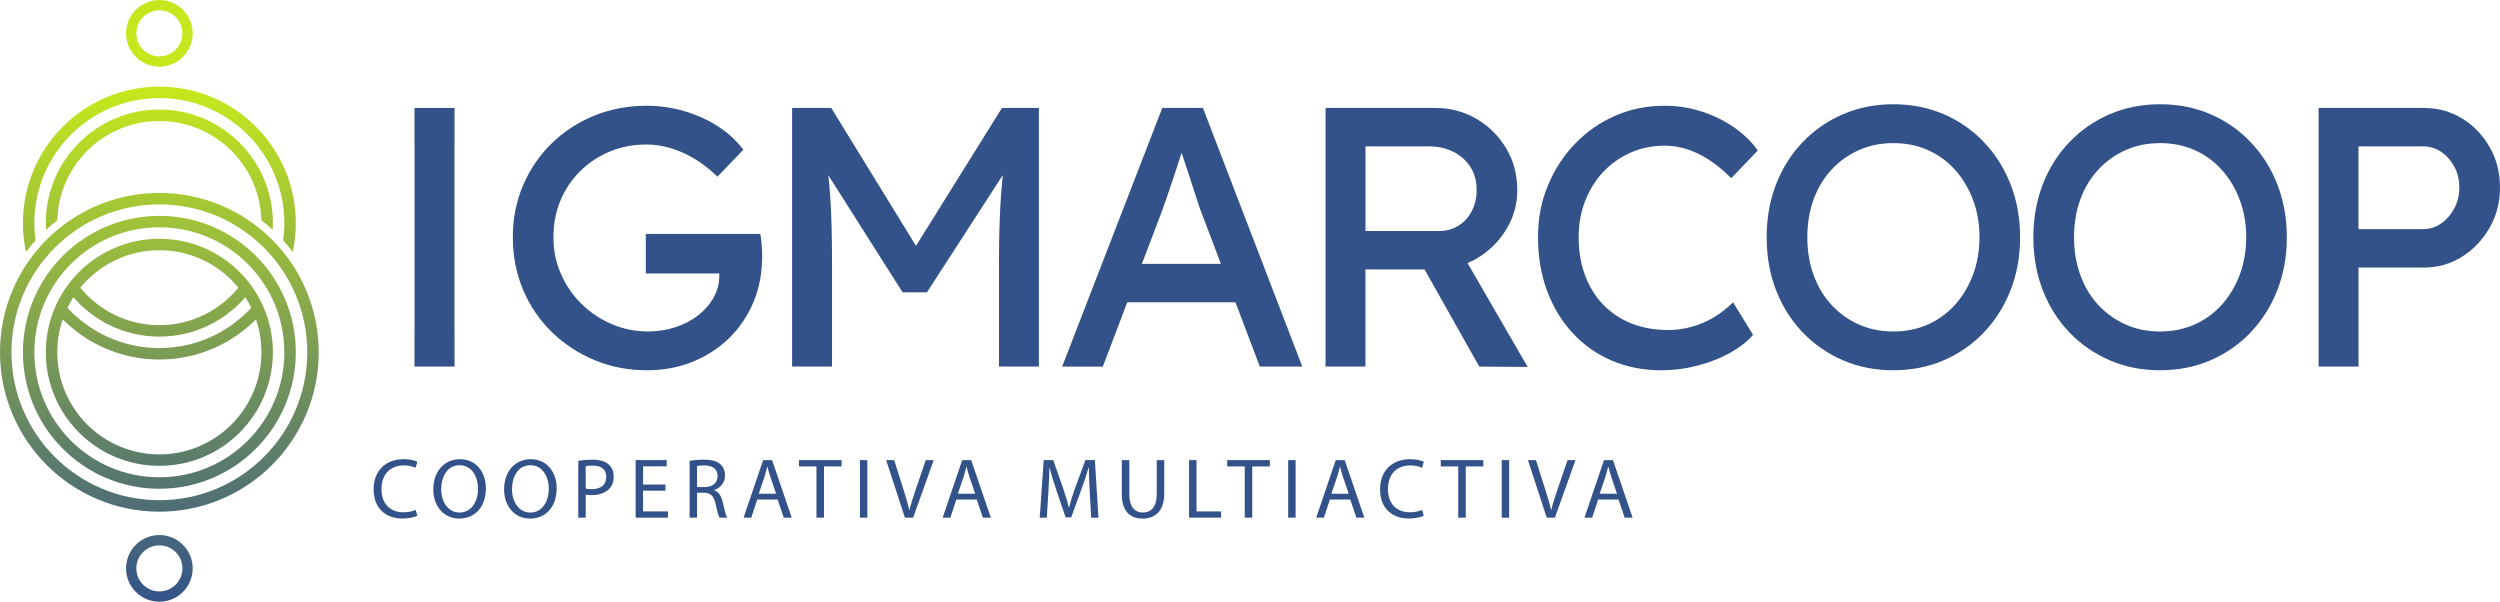
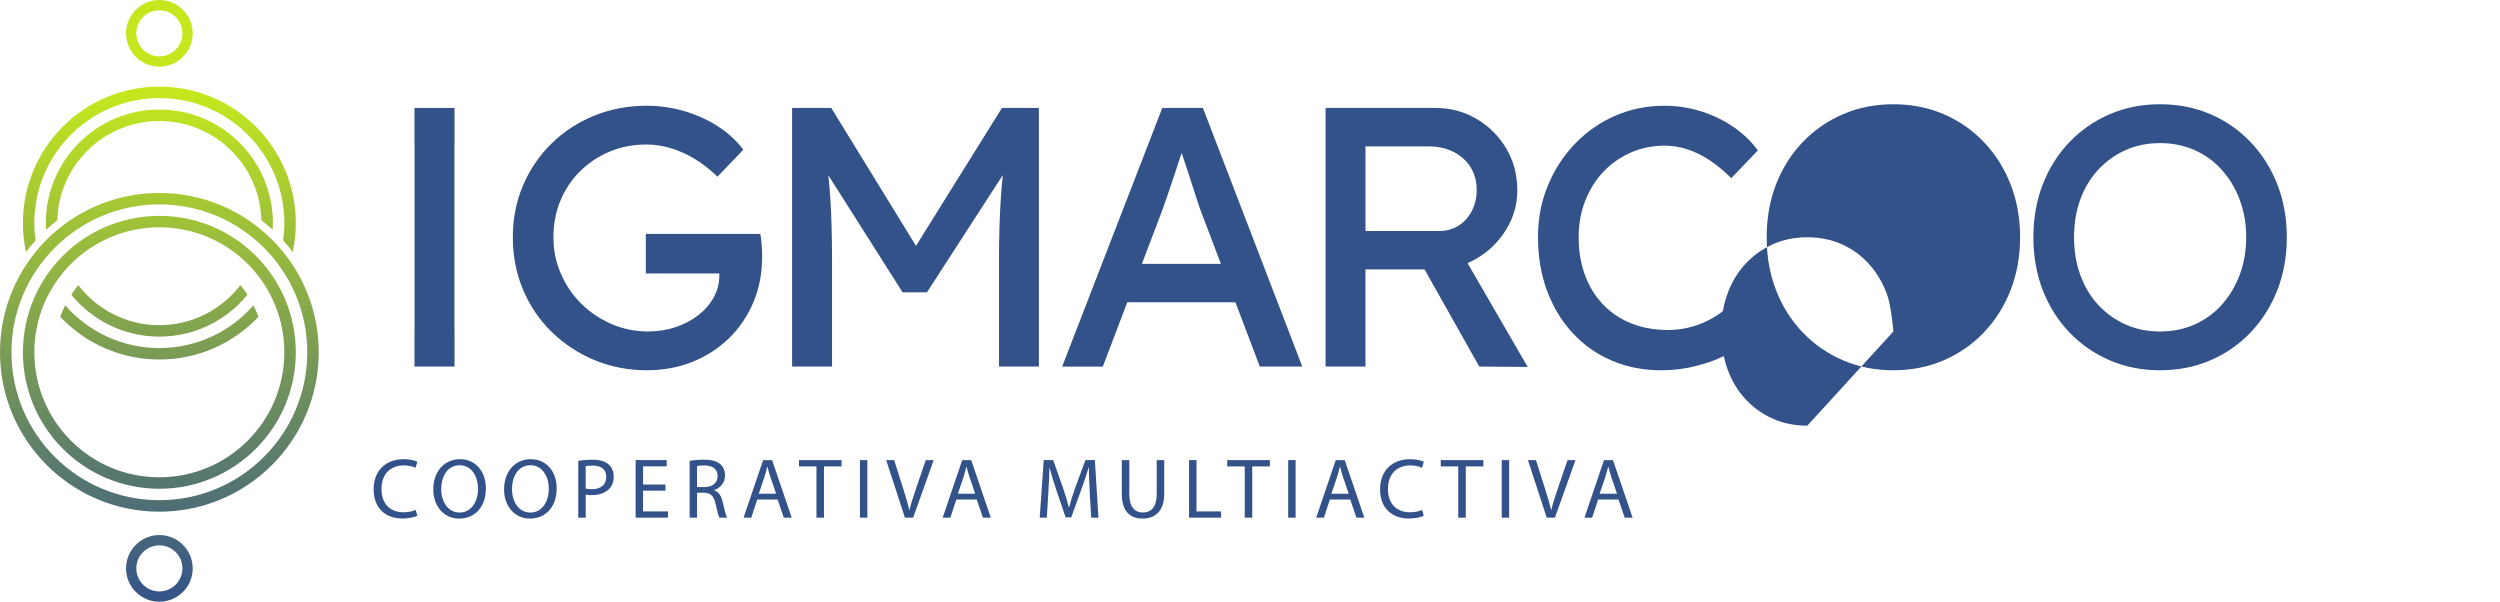
<svg xmlns="http://www.w3.org/2000/svg" xmlns:xlink="http://www.w3.org/1999/xlink" id="Capa_1" viewBox="0 0 1653.69 398.01">
  <defs>
    <style>.cls-1{fill:#33528a;}.cls-2{fill:url(#Degradado_sin_nombre_5-3);}.cls-2,.cls-3,.cls-4,.cls-5,.cls-6,.cls-7,.cls-8{fill-rule:evenodd;}.cls-3{fill:url(#Degradado_sin_nombre_5-5);}.cls-4{fill:url(#Degradado_sin_nombre_5-7);}.cls-9{fill:url(#Degradado_sin_nombre_5-8);}.cls-5{fill:url(#Degradado_sin_nombre_5-6);}.cls-6{fill:url(#Degradado_sin_nombre_5-2);}.cls-10{fill:url(#Degradado_sin_nombre_5-9);}.cls-7{fill:url(#Degradado_sin_nombre_5-4);}.cls-8{fill:url(#Degradado_sin_nombre_5);}</style>
    <linearGradient id="Degradado_sin_nombre_5" x1="105.42" y1="61.92" x2="105.42" y2="399.07" gradientUnits="userSpaceOnUse">
      <stop offset="0" stop-color="#c4e81d" />
      <stop offset="1" stop-color="#33528a" />
    </linearGradient>
    <linearGradient id="Degradado_sin_nombre_5-2" x1="105.42" y1="61.92" x2="105.42" y2="399.07" xlink:href="#Degradado_sin_nombre_5" />
    <linearGradient id="Degradado_sin_nombre_5-3" x1="105.42" y1="61.92" x2="105.42" y2="399.07" xlink:href="#Degradado_sin_nombre_5" />
    <linearGradient id="Degradado_sin_nombre_5-4" x1="105.4" y1="61.92" x2="105.4" y2="399.07" xlink:href="#Degradado_sin_nombre_5" />
    <linearGradient id="Degradado_sin_nombre_5-5" x1="105.42" y1="61.92" x2="105.42" y2="399.07" xlink:href="#Degradado_sin_nombre_5" />
    <linearGradient id="Degradado_sin_nombre_5-6" x1="105.42" y1="61.92" x2="105.42" y2="399.07" xlink:href="#Degradado_sin_nombre_5" />
    <linearGradient id="Degradado_sin_nombre_5-7" x1="105.4" y1="61.92" x2="105.4" y2="399.07" xlink:href="#Degradado_sin_nombre_5" />
    <linearGradient id="Degradado_sin_nombre_5-8" x1="105.42" y1="61.92" x2="105.42" y2="399.07" xlink:href="#Degradado_sin_nombre_5" />
    <linearGradient id="Degradado_sin_nombre_5-9" x1="105.42" y1="61.92" x2="105.42" y2="399.07" xlink:href="#Degradado_sin_nombre_5" />
  </defs>
  <path class="cls-8" d="m167.67,201.93c-15.16,17.34-37.44,28.3-62.28,28.3s-47.12-10.96-62.28-28.3c-1.21,2.48-2.33,5.02-3.26,7.65,16.44,17.38,39.72,28.23,65.53,28.23s49.11-10.85,65.58-28.23c-.98-2.63-2.05-5.17-3.3-7.65Z" />
  <path class="cls-6" d="m105.39,64.88c45.67,0,82.69,37.02,82.69,82.67,0,3.91-.28,7.73-.79,11.49,2.21,2.46,4.33,5.02,6.33,7.66,1.33-6.16,2.05-12.57,2.05-19.15,0-49.84-40.42-90.25-90.28-90.25S15.16,97.72,15.16,147.55c0,6.58.7,12.99,2.02,19.15,2-2.64,4.12-5.2,6.33-7.66-.51-3.76-.79-7.58-.79-11.49,0-45.65,37.02-82.67,82.67-82.67Z" />
  <path class="cls-2" d="m158.99,188.63c-12.35,16.08-31.74,26.45-53.6,26.45s-41.25-10.37-53.58-26.45c-1.68,2.01-3.21,4.12-4.65,6.31,13.77,16.91,34.74,27.72,58.23,27.72s44.51-10.81,58.28-27.72c-1.44-2.2-3-4.3-4.67-6.31Z" />
  <path class="cls-7" d="m105.39,80.03c36.7,0,66.53,29.25,67.51,65.68,2.58,2,5.07,4.12,7.47,6.33.09-1.48.14-2.98.14-4.49,0-41.46-33.63-75.1-75.11-75.1S30.3,106.09,30.3,147.55c0,1.51.05,3.01.14,4.49,2.4-2.21,4.88-4.33,7.46-6.33.98-36.43,30.84-65.68,67.49-65.68Z" />
  <path class="cls-3" d="m105.39,135.2c54.04,0,97.86,43.81,97.86,97.83s-43.81,97.83-97.86,97.83S7.58,287.06,7.58,233.04s43.81-97.83,97.81-97.83h0Zm105.44,97.83c0-58.21-47.21-105.4-105.44-105.4S0,174.83,0,233.04s47.21,105.42,105.39,105.42,105.44-47.21,105.44-105.42Z" />
  <path class="cls-5" d="m105.39,150.35c45.67,0,82.69,37.02,82.69,82.68s-37.02,82.68-82.69,82.68-82.67-37.02-82.67-82.68,37.02-82.68,82.67-82.68h0Zm90.28,82.68c0-49.85-40.42-90.25-90.28-90.25S15.16,183.19,15.16,233.04s40.39,90.26,90.23,90.26,90.28-40.42,90.28-90.26Z" />
-   <path class="cls-4" d="m105.39,165.52c37.3,0,67.53,30.23,67.53,67.52s-30.23,67.52-67.53,67.52-67.51-30.23-67.51-67.52,30.23-67.52,67.51-67.52h0Zm75.11,67.52c0-41.48-33.63-75.1-75.11-75.1S30.3,191.56,30.3,233.04s33.63,75.1,75.09,75.1,75.11-33.63,75.11-75.1Z" />
  <path class="cls-9" d="m83.37,375.97c0-12.16,9.89-22.05,22.05-22.05s22.05,9.89,22.05,22.05-9.89,22.05-22.05,22.05-22.05-9.89-22.05-22.05Zm37.29,0c0-8.4-6.84-15.24-15.24-15.24s-15.24,6.84-15.24,15.24,6.84,15.24,15.24,15.24,15.24-6.84,15.24-15.24Z" />
  <path class="cls-10" d="m83.37,22.05c0-12.16,9.89-22.05,22.05-22.05s22.05,9.89,22.05,22.05-9.89,22.05-22.05,22.05-22.05-9.89-22.05-22.05Zm37.29,0c0-8.4-6.84-15.24-15.24-15.24s-15.24,6.84-15.24,15.24,6.84,15.24,15.24,15.24,15.24-6.84,15.24-15.24Z" />
  <path class="cls-1" d="m276,341.18c-1.81.9-5.42,1.81-10.05,1.81-10.73,0-18.81-6.78-18.81-19.26s8.08-19.99,19.88-19.99c4.74,0,7.74,1.02,9.04,1.69l-1.19,4.01c-1.86-.9-4.52-1.58-7.68-1.58-8.92,0-14.85,5.7-14.85,15.7,0,9.32,5.36,15.3,14.63,15.3,2.99,0,6.04-.62,8.02-1.58l1.02,3.9Z" />
  <path class="cls-1" d="m321.4,322.99c0,13.1-7.96,20.05-17.68,20.05s-17.11-7.79-17.11-19.32c0-12.09,7.51-19.99,17.68-19.99s17.11,7.96,17.11,19.26Zm-29.54.62c0,8.13,4.4,15.42,12.14,15.42s12.2-7.17,12.2-15.81c0-7.57-3.95-15.47-12.14-15.47s-12.2,7.51-12.2,15.87Z" />
  <path class="cls-1" d="m368.22,322.99c0,13.1-7.96,20.05-17.68,20.05s-17.11-7.79-17.11-19.32c0-12.09,7.51-19.99,17.68-19.99s17.11,7.96,17.11,19.26Zm-29.54.62c0,8.13,4.4,15.42,12.14,15.42s12.2-7.17,12.2-15.81c0-7.57-3.95-15.47-12.14-15.47s-12.2,7.51-12.2,15.87Z" />
  <path class="cls-1" d="m382.51,304.81c2.37-.4,5.48-.73,9.43-.73,4.86,0,8.41,1.13,10.68,3.16,2.09,1.81,3.33,4.57,3.33,7.96s-1.02,6.16-2.94,8.13c-2.6,2.77-6.83,4.18-11.63,4.18-1.47,0-2.82-.06-3.95-.34v15.25h-4.91v-37.61Zm4.91,18.36c1.07.28,2.43.4,4.07.4,5.93,0,9.54-2.88,9.54-8.13s-3.56-7.46-8.98-7.46c-2.15,0-3.78.17-4.63.4v14.8Z" />
  <path class="cls-1" d="m440.17,324.57h-14.8v13.72h16.49v4.12h-21.4v-38.07h20.56v4.12h-15.64v12.03h14.8v4.06Z" />
  <path class="cls-1" d="m456.16,304.86c2.49-.51,6.04-.79,9.43-.79,5.25,0,8.64.96,11.01,3.11,1.92,1.69,2.99,4.29,2.99,7.23,0,5.03-3.16,8.36-7.17,9.71v.17c2.94,1.02,4.69,3.73,5.59,7.68,1.24,5.31,2.15,8.98,2.94,10.45h-5.08c-.62-1.07-1.47-4.35-2.54-9.09-1.13-5.25-3.16-7.23-7.62-7.4h-4.63v16.49h-4.91v-37.56Zm4.91,17.34h5.03c5.25,0,8.58-2.88,8.58-7.23,0-4.91-3.56-7.06-8.75-7.12-2.37,0-4.07.22-4.86.45v13.89Z" />
  <path class="cls-1" d="m500.89,330.45l-3.95,11.97h-5.08l12.93-38.07h5.93l12.99,38.07h-5.25l-4.07-11.97h-13.5Zm12.48-3.84l-3.73-10.96c-.85-2.48-1.41-4.74-1.98-6.95h-.11c-.57,2.26-1.19,4.57-1.92,6.89l-3.73,11.01h11.46Z" />
  <path class="cls-1" d="m540.08,308.53h-11.58v-4.18h28.18v4.18h-11.64v33.89h-4.97v-33.89Z" />
  <path class="cls-1" d="m573.74,304.35v38.07h-4.91v-38.07h4.91Z" />
  <path class="cls-1" d="m598.59,342.42l-12.42-38.07h5.31l5.93,18.75c1.64,5.14,3.05,9.77,4.07,14.23h.11c1.07-4.4,2.65-9.2,4.35-14.17l6.44-18.81h5.25l-13.61,38.07h-5.42Z" />
  <path class="cls-1" d="m632.59,330.45l-3.95,11.97h-5.08l12.93-38.07h5.93l12.99,38.07h-5.25l-4.06-11.97h-13.5Zm12.48-3.84l-3.73-10.96c-.85-2.48-1.41-4.74-1.98-6.95h-.11c-.56,2.26-1.19,4.57-1.92,6.89l-3.73,11.01h11.47Z" />
  <path class="cls-1" d="m720.86,325.7c-.28-5.31-.62-11.69-.57-16.44h-.17c-1.3,4.46-2.88,9.21-4.8,14.46l-6.72,18.47h-3.73l-6.16-18.13c-1.81-5.36-3.33-10.28-4.4-14.8h-.11c-.11,4.74-.4,11.13-.74,16.83l-1.02,16.32h-4.69l2.66-38.07h6.27l6.49,18.41c1.58,4.69,2.88,8.87,3.84,12.82h.17c.96-3.84,2.32-8.02,4.01-12.82l6.78-18.41h6.27l2.37,38.07h-4.8l-.96-16.72Z" />
  <path class="cls-1" d="m747.01,304.35v22.53c0,8.53,3.78,12.14,8.87,12.14,5.65,0,9.26-3.73,9.26-12.14v-22.53h4.97v22.2c0,11.69-6.16,16.49-14.4,16.49-7.79,0-13.67-4.46-13.67-16.26v-22.42h4.97Z" />
  <path class="cls-1" d="m786.54,304.35h4.92v33.94h16.26v4.12h-21.18v-38.07Z" />
  <path class="cls-1" d="m823.36,308.53h-11.58v-4.18h28.18v4.18h-11.63v33.89h-4.97v-33.89Z" />
  <path class="cls-1" d="m857.02,304.35v38.07h-4.92v-38.07h4.92Z" />
  <path class="cls-1" d="m879.67,330.45l-3.95,11.97h-5.08l12.93-38.07h5.93l12.99,38.07h-5.25l-4.07-11.97h-13.5Zm12.48-3.84l-3.73-10.96c-.85-2.48-1.41-4.74-1.98-6.95h-.11c-.57,2.26-1.19,4.57-1.92,6.89l-3.73,11.01h11.46Z" />
  <path class="cls-1" d="m941.74,341.18c-1.81.9-5.42,1.81-10.05,1.81-10.73,0-18.81-6.78-18.81-19.26s8.08-19.99,19.88-19.99c4.74,0,7.74,1.02,9.04,1.69l-1.19,4.01c-1.86-.9-4.52-1.58-7.68-1.58-8.92,0-14.85,5.7-14.85,15.7,0,9.32,5.36,15.3,14.63,15.3,2.99,0,6.04-.62,8.02-1.58l1.02,3.9Z" />
  <path class="cls-1" d="m964.61,308.53h-11.58v-4.18h28.18v4.18h-11.64v33.89h-4.97v-33.89Z" />
  <path class="cls-1" d="m998.27,304.35v38.07h-4.92v-38.07h4.92Z" />
  <path class="cls-1" d="m1023.12,342.42l-12.43-38.07h5.31l5.93,18.75c1.64,5.14,3.05,9.77,4.07,14.23h.11c1.07-4.4,2.65-9.2,4.35-14.17l6.44-18.81h5.25l-13.61,38.07h-5.42Z" />
  <path class="cls-1" d="m1057.12,330.45l-3.95,11.97h-5.08l12.93-38.07h5.93l12.99,38.07h-5.25l-4.07-11.97h-13.5Zm12.48-3.84l-3.73-10.96c-.85-2.48-1.41-4.74-1.98-6.95h-.11c-.57,2.26-1.19,4.57-1.92,6.89l-3.73,11.01h11.46Z" />
  <path class="cls-1" d="m274.18,242.47v-24.44h.04v-122.19h-.04v-24.44h26.49v24.44h-.06v122.19h.06v24.44h-26.49Z" />
  <path class="cls-1" d="m427.93,244.92c-12.38,0-23.95-2.24-34.7-6.72-10.75-4.48-20.2-10.71-28.35-18.69-8.15-7.98-14.46-17.31-18.94-27.98-4.48-10.67-6.72-22.2-6.72-34.58s2.24-23.62,6.72-34.21c4.48-10.59,10.75-19.83,18.82-27.74,8.06-7.9,17.47-14.05,28.22-18.45,10.75-4.4,22.32-6.6,34.7-6.6,8.63,0,17.06,1.22,25.29,3.66,8.23,2.44,15.68,5.87,22.36,10.26,6.68,4.4,12.13,9.45,16.37,15.15l-17.11,17.84c-4.89-4.72-9.9-8.63-15.03-11.73-5.13-3.09-10.38-5.46-15.76-7.09-5.38-1.63-10.75-2.44-16.13-2.44-8.8,0-16.9,1.55-24.32,4.64-7.42,3.1-13.93,7.42-19.55,12.95-5.62,5.54-9.98,12.02-13.07,19.43-3.1,7.42-4.64,15.52-4.64,24.32s1.63,16.49,4.89,24.07c3.26,7.57,7.78,14.22,13.56,19.92,5.78,5.7,12.46,10.18,20.04,13.44,7.57,3.26,15.6,4.89,24.07,4.89,6.35,0,12.38-.94,18.08-2.81,5.7-1.87,10.75-4.52,15.15-7.94,4.4-3.42,7.82-7.37,10.26-11.85,2.44-4.48,3.67-9.24,3.67-14.3v-4.89l3.67,3.42h-52.3v-26.15h75.76c.32,1.79.57,3.54.73,5.25.16,1.71.28,3.34.37,4.89.08,1.55.12,3.05.12,4.52,0,11.24-1.95,21.47-5.86,30.67-3.91,9.21-9.33,17.15-16.25,23.83-6.93,6.68-14.99,11.85-24.19,15.52-9.21,3.67-19.18,5.5-29.94,5.5Z" />
  <path class="cls-1" d="m523.96,242.47V71.41h25.9l62.31,101.41-12.46-.24,63.05-101.17h24.44v171.06h-26.39v-70.13c0-14.66.37-27.86,1.1-39.59.73-11.73,1.99-23.38,3.79-34.95l3.42,9.04-55.96,86.51h-16.13l-54.25-85.53,2.69-10.02c1.79,10.92,3.05,22.12,3.79,33.6.73,11.48,1.1,25.13,1.1,40.93v70.13h-26.39Z" />
  <path class="cls-1" d="m702.6,242.47l66.22-171.06h26.88l65.74,171.06h-28.1l-39.1-103.12c-.49-1.14-1.43-3.91-2.81-8.31-1.39-4.4-2.97-9.29-4.76-14.66-1.79-5.38-3.42-10.3-4.89-14.78-1.47-4.48-2.44-7.37-2.93-8.67l5.62-.24c-.98,2.77-2.16,6.27-3.54,10.51-1.39,4.24-2.85,8.72-4.4,13.44-1.55,4.73-3.05,9.16-4.52,13.32-1.47,4.15-2.69,7.62-3.67,10.39l-38.86,102.15h-26.88Zm29.32-42.52l9.78-25.41h77.71l11.24,25.41h-98.73Z" />
  <path class="cls-1" d="m876.84,242.47V71.41h72.82c9.77,0,18.77,2.41,27,7.21,8.22,4.81,14.78,11.33,19.67,19.55,4.89,8.23,7.33,17.47,7.33,27.74,0,9.29-2.44,17.92-7.33,25.9-4.89,7.98-11.4,14.38-19.55,19.18-8.15,4.81-17.19,7.21-27.12,7.21h-46.43v64.27h-26.39Zm26.39-89.68h48.87c4.72,0,8.96-1.18,12.71-3.54,3.75-2.36,6.68-5.62,8.8-9.77,2.12-4.15,3.18-8.76,3.18-13.81,0-5.7-1.34-10.71-4.03-15.03-2.69-4.31-6.44-7.7-11.24-10.14-4.81-2.44-10.23-3.66-16.25-3.66h-42.03v55.96Zm75.27,89.68l-43.5-77.22,27.13-6.11,48.38,83.58-32.01-.24Z" />
  <path class="cls-1" d="m1098.97,244.92c-11.89,0-22.81-2.12-32.74-6.35-9.94-4.23-18.57-10.3-25.9-18.21-7.33-7.9-12.99-17.23-16.98-27.98-3.99-10.75-5.99-22.56-5.99-35.43s2.16-23.58,6.48-34.09c4.31-10.51,10.3-19.75,17.96-27.74,7.66-7.98,16.53-14.17,26.64-18.57,10.1-4.4,21.02-6.6,32.74-6.6,8.31,0,16.41,1.26,24.32,3.79,7.9,2.53,15.07,6.03,21.51,10.51,6.43,4.48,11.69,9.57,15.76,15.27l-17.59,18.33c-4.73-4.72-9.49-8.67-14.3-11.85-4.81-3.18-9.69-5.58-14.66-7.21-4.97-1.63-9.98-2.44-15.03-2.44-7.98,0-15.44,1.51-22.36,4.52-6.93,3.02-12.95,7.21-18.08,12.58-5.13,5.38-9.16,11.77-12.1,19.18-2.93,7.42-4.4,15.52-4.4,24.32,0,9.29,1.43,17.72,4.28,25.29,2.85,7.58,6.88,14.05,12.1,19.43,5.21,5.38,11.44,9.49,18.69,12.34,7.25,2.85,15.27,4.28,24.07,4.28,5.38,0,10.67-.73,15.88-2.2,5.21-1.47,10.1-3.58,14.66-6.35,4.56-2.77,8.71-6.03,12.46-9.77l13.2,21.5c-3.75,4.4-8.84,8.39-15.27,11.97-6.44,3.58-13.61,6.4-21.51,8.43-7.9,2.04-15.84,3.06-23.83,3.06Z" />
-   <path class="cls-1" d="m1252.43,244.92c-12.06,0-23.18-2.2-33.36-6.6-10.18-4.4-19.06-10.55-26.64-18.45-7.57-7.9-13.44-17.19-17.59-27.86-4.15-10.67-6.23-22.36-6.23-35.07s2.08-24.39,6.23-35.07c4.15-10.67,10.02-19.95,17.59-27.86,7.58-7.9,16.45-14.05,26.64-18.45,10.18-4.4,21.3-6.6,33.36-6.6s23.17,2.2,33.36,6.6c10.18,4.4,19.06,10.59,26.64,18.57,7.57,7.98,13.44,17.31,17.59,27.98,4.15,10.67,6.23,22.28,6.23,34.82s-2.08,24.15-6.23,34.82c-4.15,10.67-10.02,20-17.59,27.98-7.57,7.98-16.46,14.17-26.64,18.57-10.18,4.4-21.3,6.6-33.36,6.6Zm0-25.66c8.31,0,15.92-1.55,22.85-4.64,6.92-3.09,12.91-7.45,17.96-13.07,5.05-5.62,9-12.22,11.85-19.79,2.85-7.58,4.28-15.84,4.28-24.8s-1.43-17.23-4.28-24.8c-2.85-7.58-6.8-14.17-11.85-19.79-5.05-5.62-11.04-9.98-17.96-13.07-6.93-3.09-14.54-4.64-22.85-4.64s-15.93,1.55-22.85,4.64c-6.93,3.1-12.95,7.42-18.08,12.95-5.13,5.54-9.08,12.1-11.85,19.67-2.77,7.58-4.15,15.93-4.15,25.05s1.38,17.27,4.15,24.93c2.77,7.66,6.72,14.26,11.85,19.79,5.13,5.54,11.16,9.86,18.08,12.95,6.92,3.1,14.54,4.64,22.85,4.64Z" />
+   <path class="cls-1" d="m1252.43,244.92c-12.06,0-23.18-2.2-33.36-6.6-10.18-4.4-19.06-10.55-26.64-18.45-7.57-7.9-13.44-17.19-17.59-27.86-4.15-10.67-6.23-22.36-6.23-35.07s2.08-24.39,6.23-35.07c4.15-10.67,10.02-19.95,17.59-27.86,7.58-7.9,16.45-14.05,26.64-18.45,10.18-4.4,21.3-6.6,33.36-6.6s23.17,2.2,33.36,6.6c10.18,4.4,19.06,10.59,26.64,18.57,7.57,7.98,13.44,17.31,17.59,27.98,4.15,10.67,6.23,22.28,6.23,34.82s-2.08,24.15-6.23,34.82c-4.15,10.67-10.02,20-17.59,27.98-7.57,7.98-16.46,14.17-26.64,18.57-10.18,4.4-21.3,6.6-33.36,6.6Zm0-25.66s-1.43-17.23-4.28-24.8c-2.85-7.58-6.8-14.17-11.85-19.79-5.05-5.62-11.04-9.98-17.96-13.07-6.93-3.09-14.54-4.64-22.85-4.64s-15.93,1.55-22.85,4.64c-6.93,3.1-12.95,7.42-18.08,12.95-5.13,5.54-9.08,12.1-11.85,19.67-2.77,7.58-4.15,15.93-4.15,25.05s1.38,17.27,4.15,24.93c2.77,7.66,6.72,14.26,11.85,19.79,5.13,5.54,11.16,9.86,18.08,12.95,6.92,3.1,14.54,4.64,22.85,4.64Z" />
  <path class="cls-1" d="m1428.86,244.92c-12.06,0-23.18-2.2-33.36-6.6-10.18-4.4-19.06-10.55-26.64-18.45-7.57-7.9-13.44-17.19-17.59-27.86-4.15-10.67-6.23-22.36-6.23-35.07s2.08-24.39,6.23-35.07c4.15-10.67,10.02-19.95,17.59-27.86,7.58-7.9,16.45-14.05,26.64-18.45,10.18-4.4,21.3-6.6,33.36-6.6s23.17,2.2,33.36,6.6c10.18,4.4,19.06,10.59,26.64,18.57,7.57,7.98,13.44,17.31,17.59,27.98,4.15,10.67,6.23,22.28,6.23,34.82s-2.08,24.15-6.23,34.82c-4.15,10.67-10.02,20-17.59,27.98-7.57,7.98-16.46,14.17-26.64,18.57-10.18,4.4-21.3,6.6-33.36,6.6Zm0-25.66c8.31,0,15.92-1.55,22.85-4.64,6.92-3.09,12.91-7.45,17.96-13.07,5.05-5.62,9-12.22,11.85-19.79,2.85-7.58,4.28-15.84,4.28-24.8s-1.43-17.23-4.28-24.8c-2.85-7.58-6.8-14.17-11.85-19.79-5.05-5.62-11.04-9.98-17.96-13.07-6.93-3.09-14.54-4.64-22.85-4.64s-15.93,1.55-22.85,4.64c-6.93,3.1-12.95,7.42-18.08,12.95-5.13,5.54-9.08,12.1-11.85,19.67-2.77,7.58-4.15,15.93-4.15,25.05s1.38,17.27,4.15,24.93c2.77,7.66,6.72,14.26,11.85,19.79,5.13,5.54,11.16,9.86,18.08,12.95,6.92,3.1,14.54,4.64,22.85,4.64Z" />
-   <path class="cls-1" d="m1533.7,242.47V71.41h69.65c9.29,0,17.72,2.32,25.29,6.96,7.57,4.64,13.64,10.96,18.21,18.94,4.56,7.98,6.84,16.86,6.84,26.64s-2.28,18.66-6.84,26.64c-4.56,7.98-10.63,14.38-18.21,19.18-7.57,4.81-16.01,7.21-25.29,7.21h-43.25v65.49h-26.39Zm26.39-90.91h42.76c4.4,0,8.39-1.26,11.97-3.79,3.58-2.52,6.47-5.86,8.67-10.02,2.2-4.15,3.3-8.76,3.3-13.81s-1.1-9.61-3.3-13.68c-2.2-4.07-5.09-7.33-8.67-9.78-3.59-2.44-7.58-3.66-11.97-3.66h-42.76v54.74Z" />
</svg>